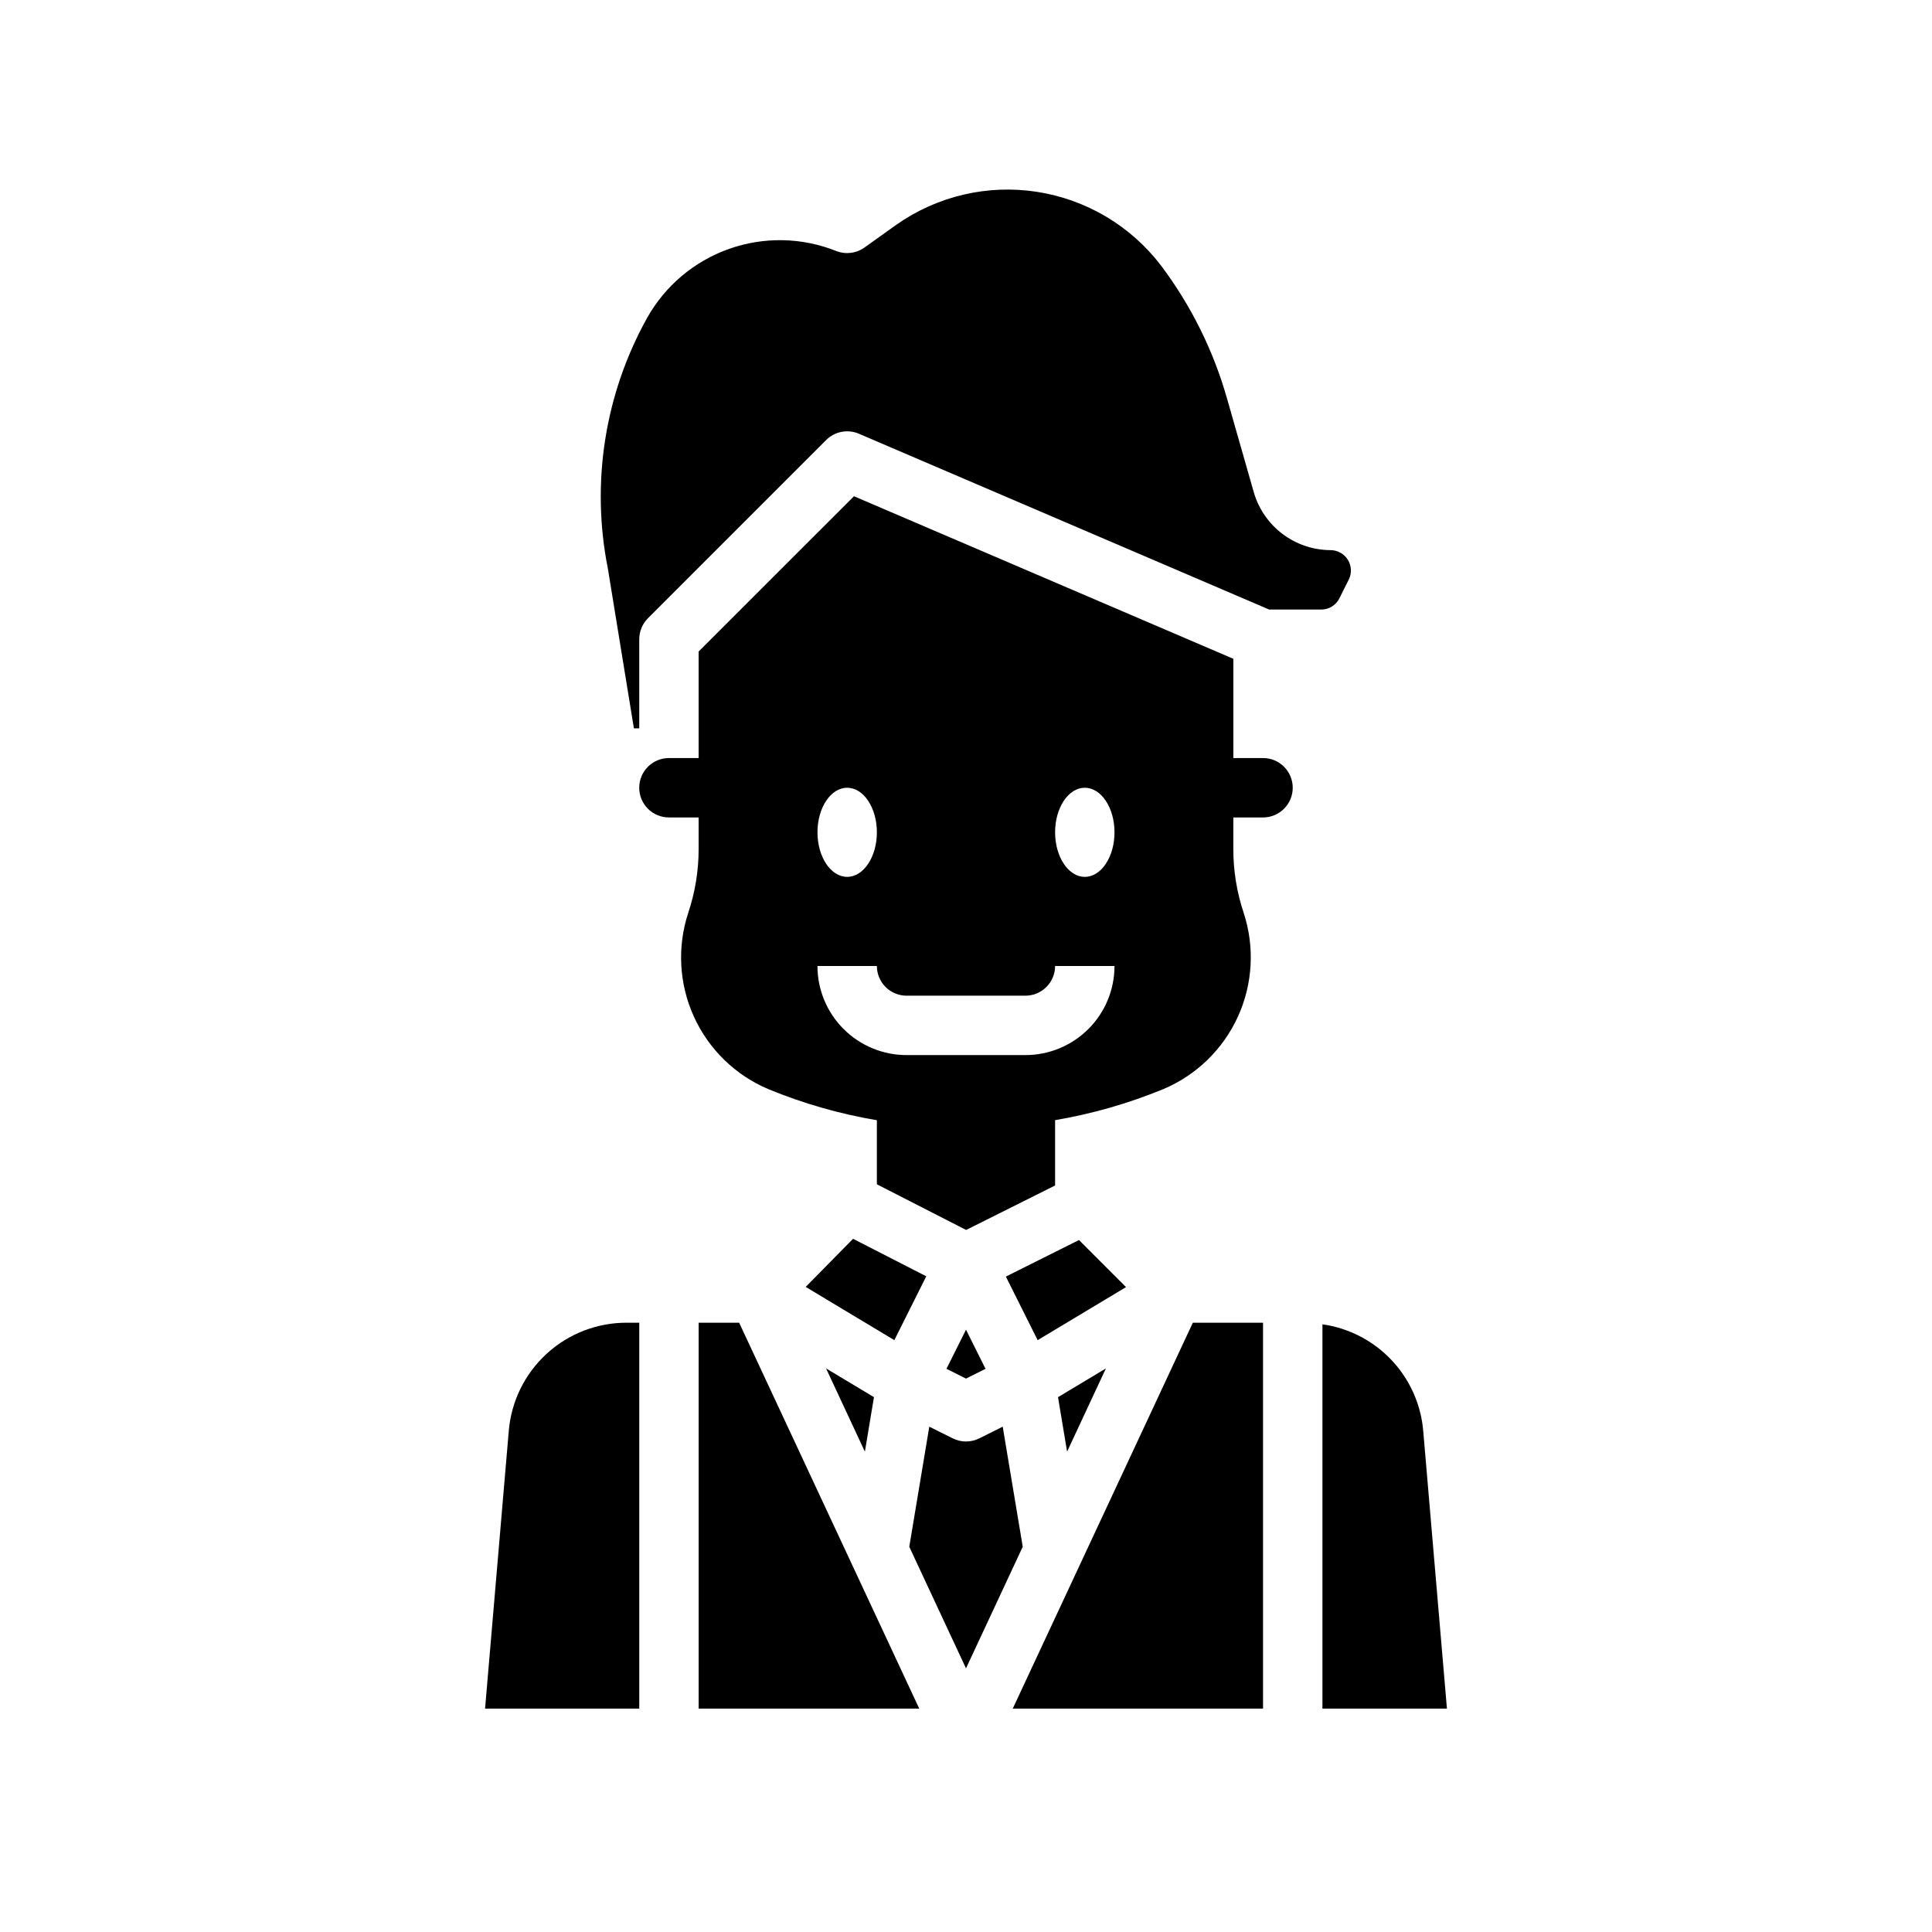
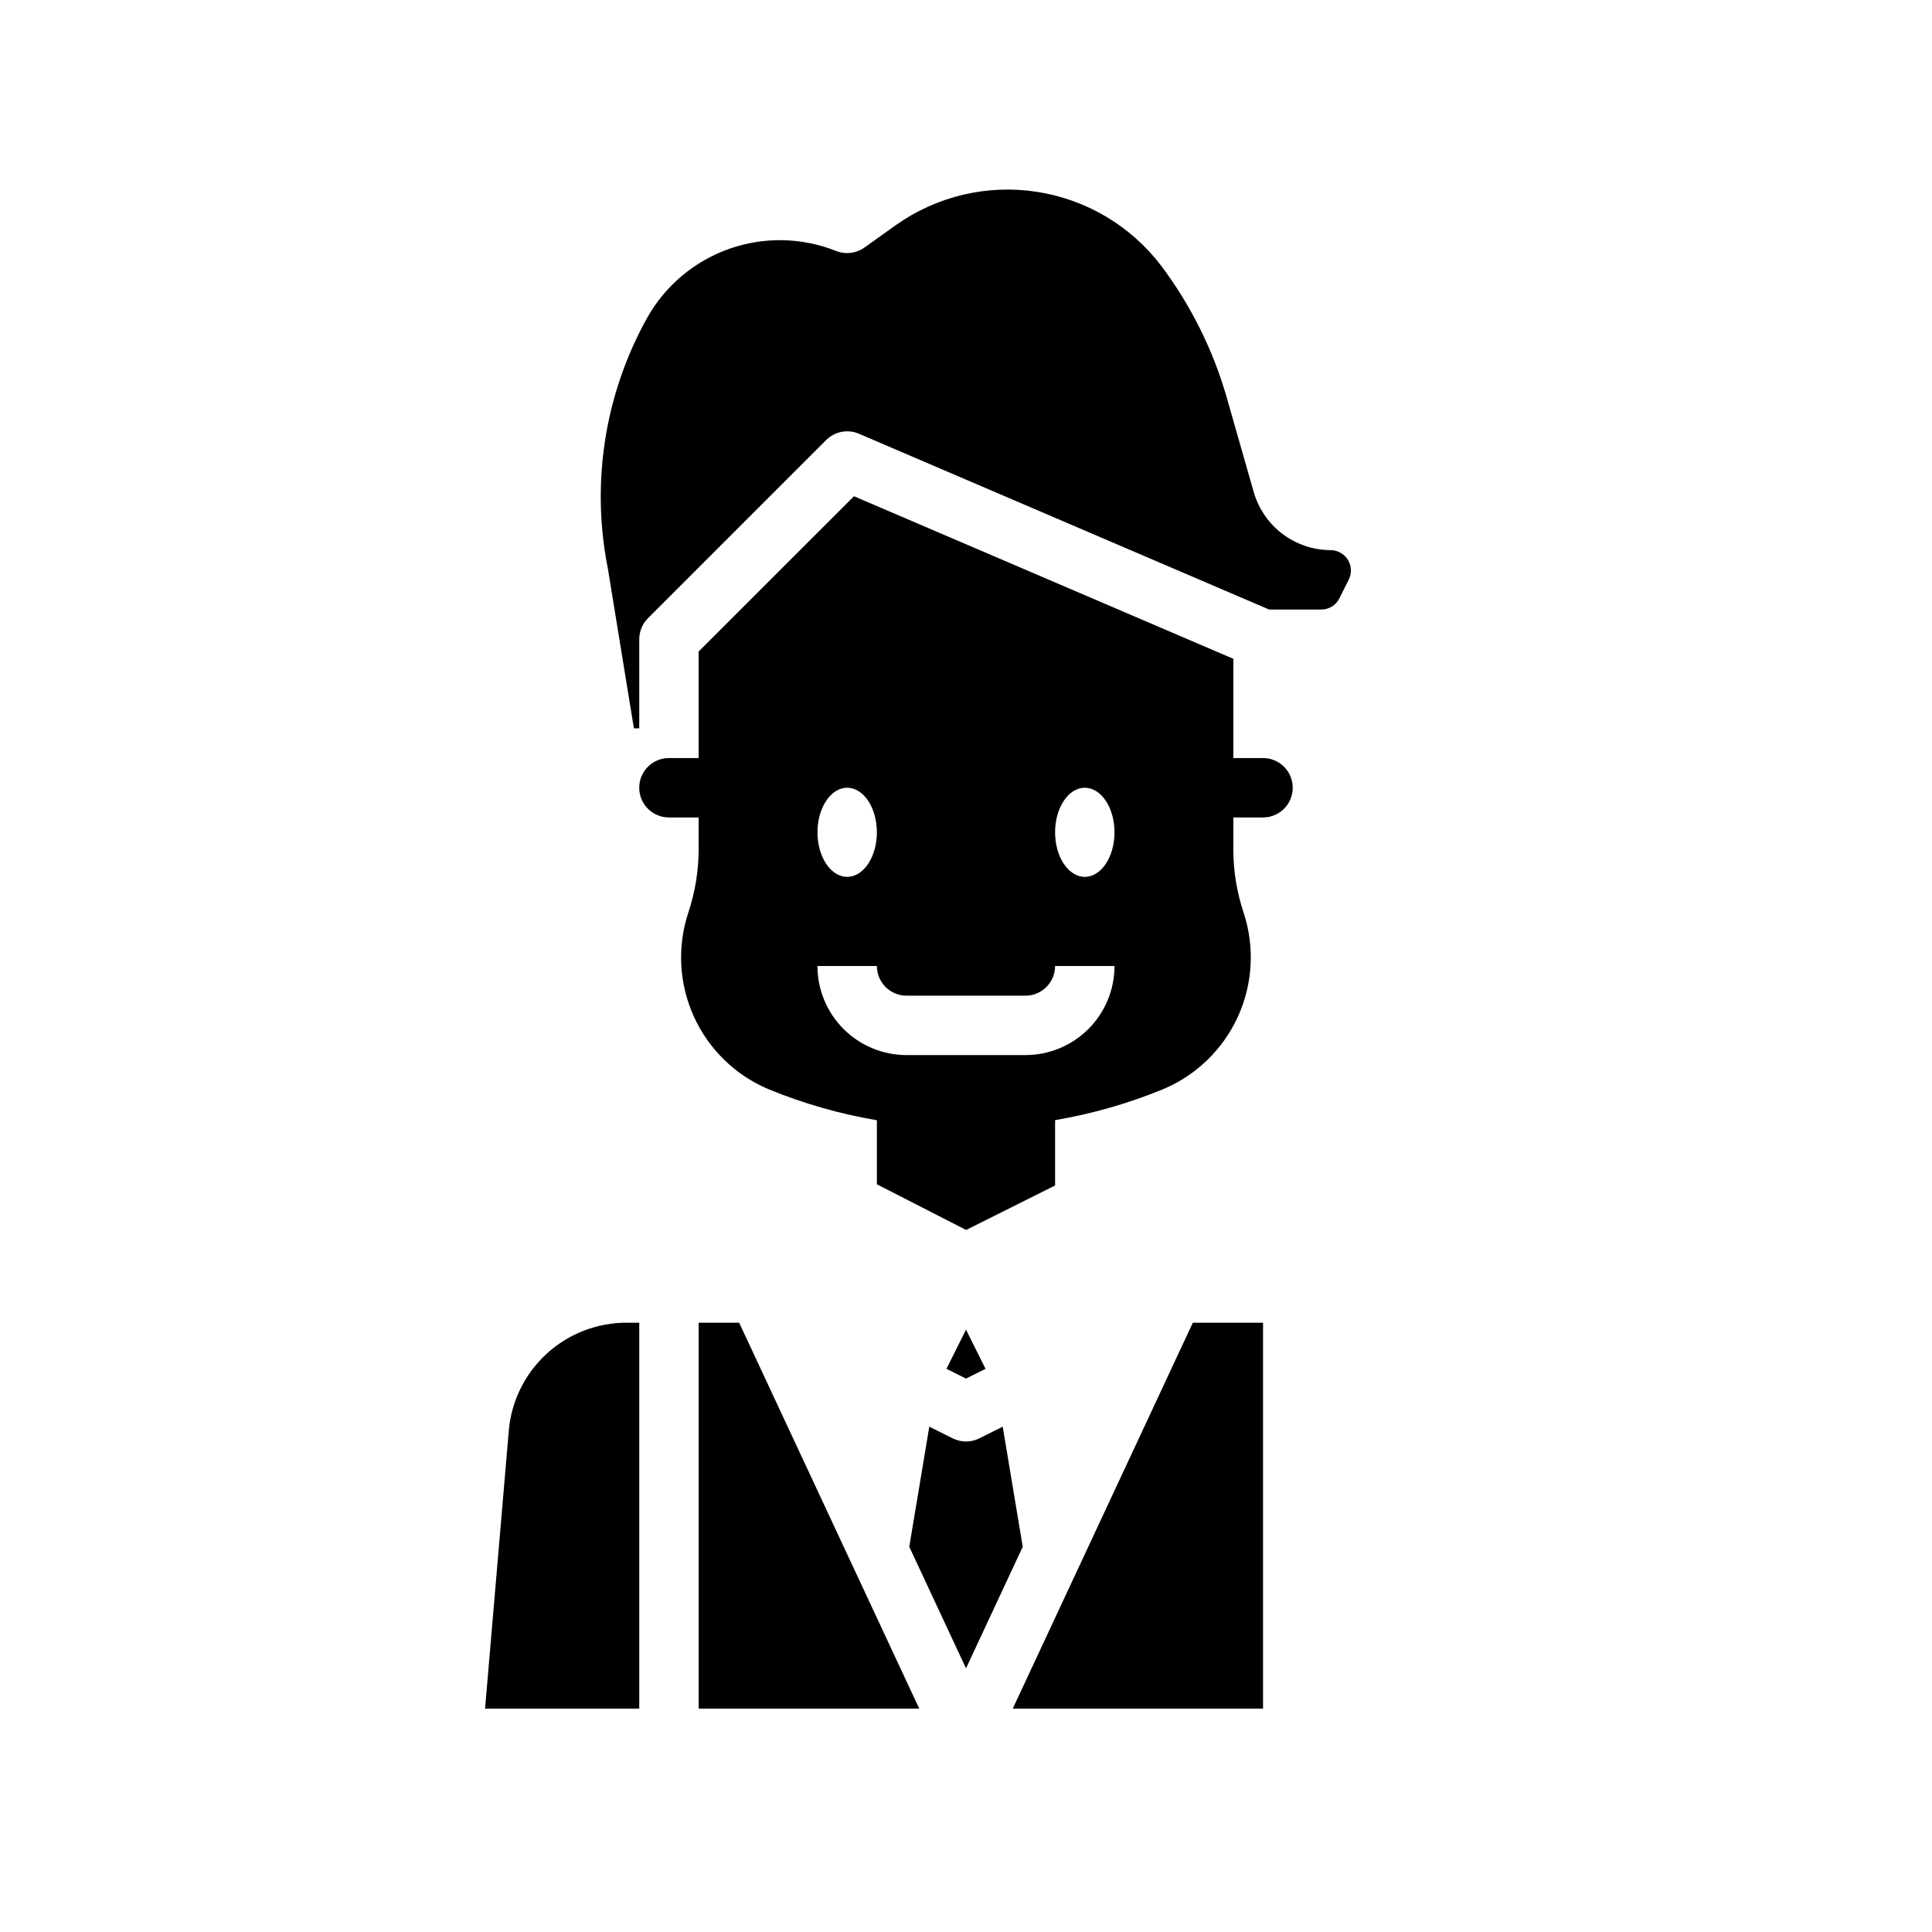
<svg xmlns="http://www.w3.org/2000/svg" fill="#000000" width="800px" height="800px" version="1.1" viewBox="144 144 512 512">
  <g>
-     <path d="m375.61 514.26-12.695-7.621 10.289 22.059z" />
    <path d="m278.82 523.33-6.273 73.473h40.863v-102.27h-3.219c-7.898-0.043-15.523 2.898-21.34 8.242s-9.402 12.688-10.031 20.559z" />
-     <path d="m389.47 482.23-19.402-9.934-12.551 12.75 23.492 14.102z" />
    <path d="m498.96 302.55 2.473-4.945c0.836-1.672 0.75-3.66-0.234-5.25-0.984-1.594-2.719-2.562-4.59-2.566-4.59-0.016-9.051-1.52-12.719-4.281-3.664-2.762-6.336-6.637-7.617-11.043l-7.125-24.938v-0.004c-3.606-12.664-9.508-24.555-17.418-35.086-8.02-10.547-19.816-17.57-32.91-19.598s-26.461 1.105-37.293 8.734l-8.438 6.023c-2.184 1.562-5.012 1.906-7.504 0.914-9.094-3.621-19.199-3.812-28.422-0.535-9.227 3.277-16.945 9.801-21.715 18.348-11.203 20.188-14.875 43.695-10.359 66.34l6.902 42.359h1.418v-23.617c0-2.086 0.832-4.09 2.305-5.566l47.23-47.23h0.004c2.273-2.273 5.703-2.934 8.66-1.668l108.73 46.594h13.801c2.047 0.008 3.918-1.152 4.824-2.984z" />
    <path d="m329.15 494.53v102.27h58.461l-47.73-102.27z" />
    <path d="m409.73 522.08-6.211 3.102c-2.215 1.105-4.82 1.105-7.035 0l-6.211-3.102-5.305 31.828 15.035 32.219 15.035-32.219z" />
    <path d="m412.39 596.8h66.328v-102.27h-18.602z" />
-     <path d="m521.18 523.33c-0.57-7.059-3.527-13.711-8.383-18.867s-11.32-8.508-18.336-9.504v101.84h32.992z" />
    <path d="m405.18 506.75-5.18-10.367-5.18 10.367 5.18 2.59z" />
-     <path d="m478.72 344.89h-7.871v-26.301l-100.54-43.082-41.164 41.152v28.23h-7.871c-4.348 0-7.871 3.523-7.871 7.871s3.523 7.871 7.871 7.871h7.871v8.348c0.004 5.746-0.926 11.457-2.746 16.906-2.981 9.039-2.445 18.871 1.492 27.535 3.938 8.664 10.992 15.527 19.762 19.227 9.242 3.801 18.875 6.559 28.727 8.227v16.973l23.656 12.105 23.574-11.785v-17.32 0.004c9.844-1.672 19.469-4.434 28.703-8.234 8.766-3.703 15.82-10.566 19.762-19.23 3.938-8.664 4.469-18.492 1.492-27.531-1.809-5.441-2.731-11.141-2.723-16.875v-8.348h7.871c4.348 0 7.871-3.523 7.871-7.871s-3.523-7.871-7.871-7.871zm-110.21 7.871c4.344 0 7.871 5.289 7.871 11.809s-3.527 11.809-7.871 11.809-7.871-5.289-7.871-11.809c-0.004-6.519 3.523-11.809 7.871-11.809zm47.23 70.848h-31.488c-6.262 0-12.27-2.488-16.699-6.914-4.43-4.43-6.918-10.438-6.918-16.699h15.746c0 2.086 0.828 4.09 2.305 5.566 1.477 1.477 3.481 2.305 5.566 2.305h31.488c2.09 0 4.09-0.828 5.566-2.305 1.477-1.477 2.305-3.481 2.305-5.566h15.746c0 6.262-2.488 12.27-6.918 16.699-4.43 4.426-10.434 6.914-16.699 6.914zm15.742-47.23c-4.344 0-7.871-5.289-7.871-11.809s3.527-11.809 7.871-11.809 7.871 5.289 7.871 11.809c0.004 6.519-3.523 11.809-7.867 11.809z" />
-     <path d="m437.08 506.64-12.695 7.621 2.406 14.438z" />
-     <path d="m429.94 472.62-19.375 9.684 8.422 16.848 23.422-14.055z" />
+     <path d="m478.72 344.89h-7.871v-26.301l-100.54-43.082-41.164 41.152v28.23h-7.871c-4.348 0-7.871 3.523-7.871 7.871s3.523 7.871 7.871 7.871h7.871v8.348c0.004 5.746-0.926 11.457-2.746 16.906-2.981 9.039-2.445 18.871 1.492 27.535 3.938 8.664 10.992 15.527 19.762 19.227 9.242 3.801 18.875 6.559 28.727 8.227v16.973l23.656 12.105 23.574-11.785v-17.32 0.004c9.844-1.672 19.469-4.434 28.703-8.234 8.766-3.703 15.82-10.566 19.762-19.23 3.938-8.664 4.469-18.492 1.492-27.531-1.809-5.441-2.731-11.141-2.723-16.875v-8.348h7.871c4.348 0 7.871-3.523 7.871-7.871s-3.523-7.871-7.871-7.871zm-110.21 7.871c4.344 0 7.871 5.289 7.871 11.809s-3.527 11.809-7.871 11.809-7.871-5.289-7.871-11.809c-0.004-6.519 3.523-11.809 7.871-11.809m47.23 70.848h-31.488c-6.262 0-12.27-2.488-16.699-6.914-4.43-4.43-6.918-10.438-6.918-16.699h15.746c0 2.086 0.828 4.09 2.305 5.566 1.477 1.477 3.481 2.305 5.566 2.305h31.488c2.09 0 4.09-0.828 5.566-2.305 1.477-1.477 2.305-3.481 2.305-5.566h15.746c0 6.262-2.488 12.27-6.918 16.699-4.43 4.426-10.434 6.914-16.699 6.914zm15.742-47.23c-4.344 0-7.871-5.289-7.871-11.809s3.527-11.809 7.871-11.809 7.871 5.289 7.871 11.809c0.004 6.519-3.523 11.809-7.867 11.809z" />
  </g>
</svg>